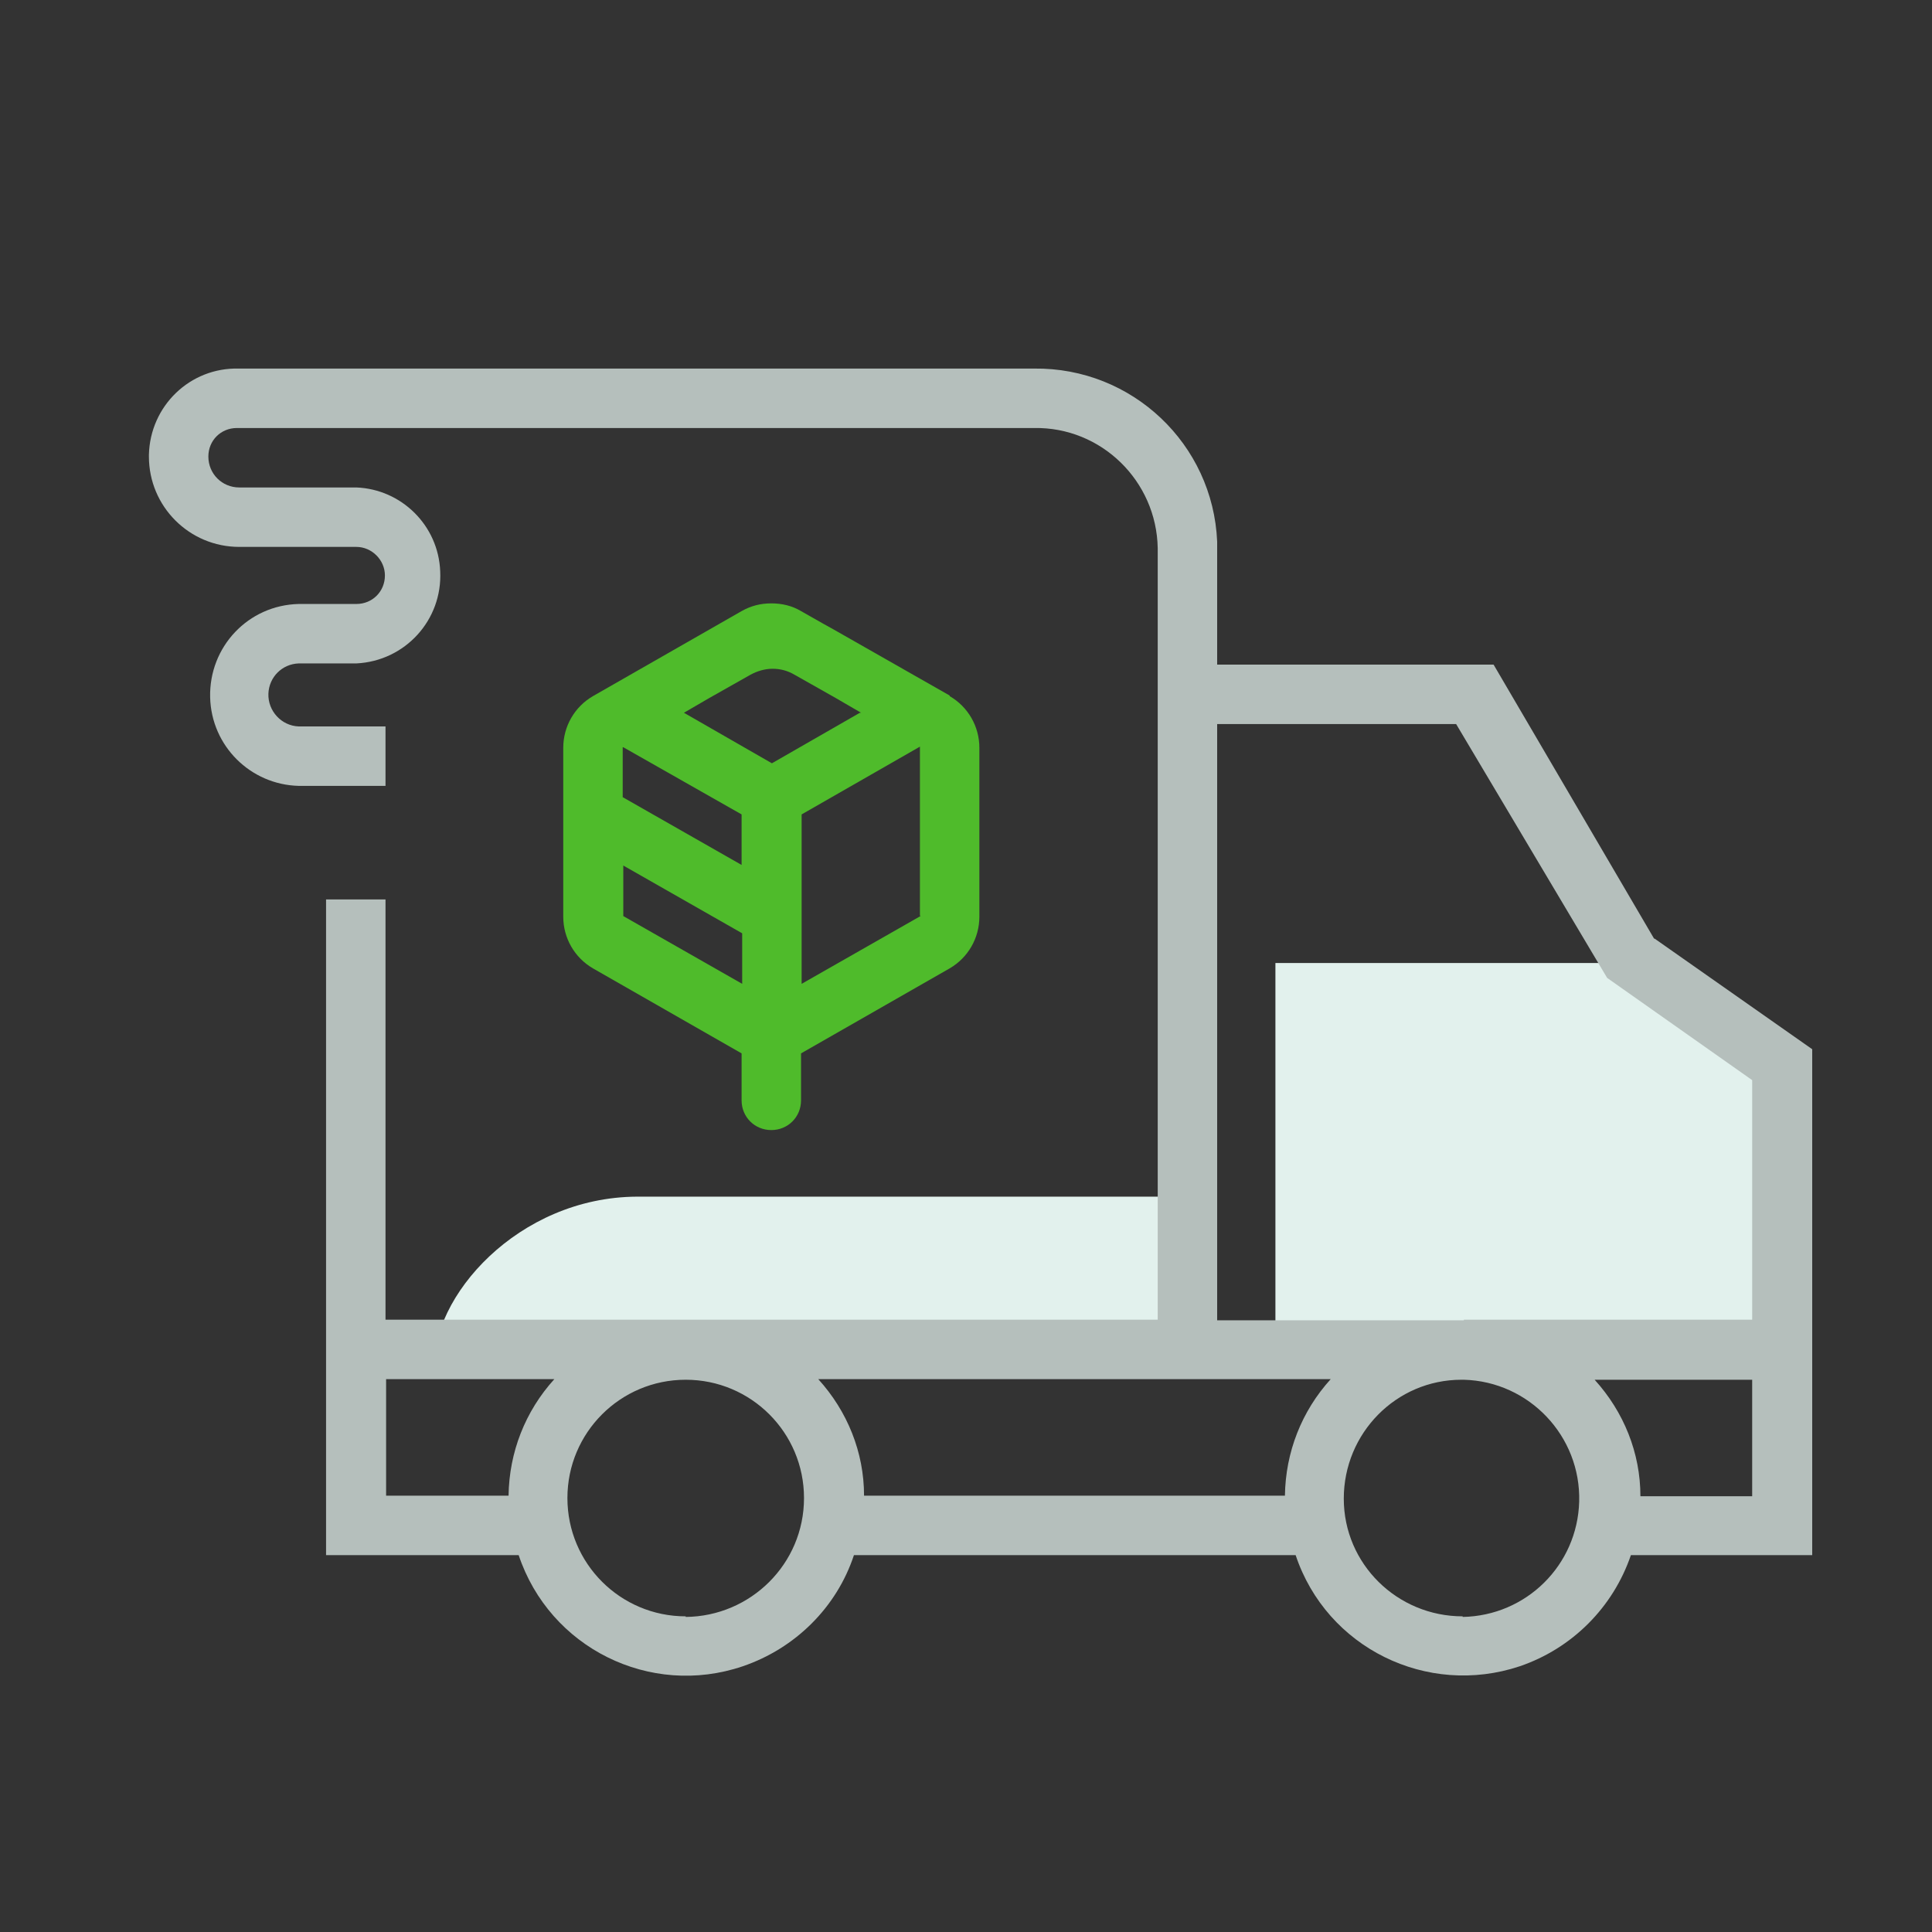
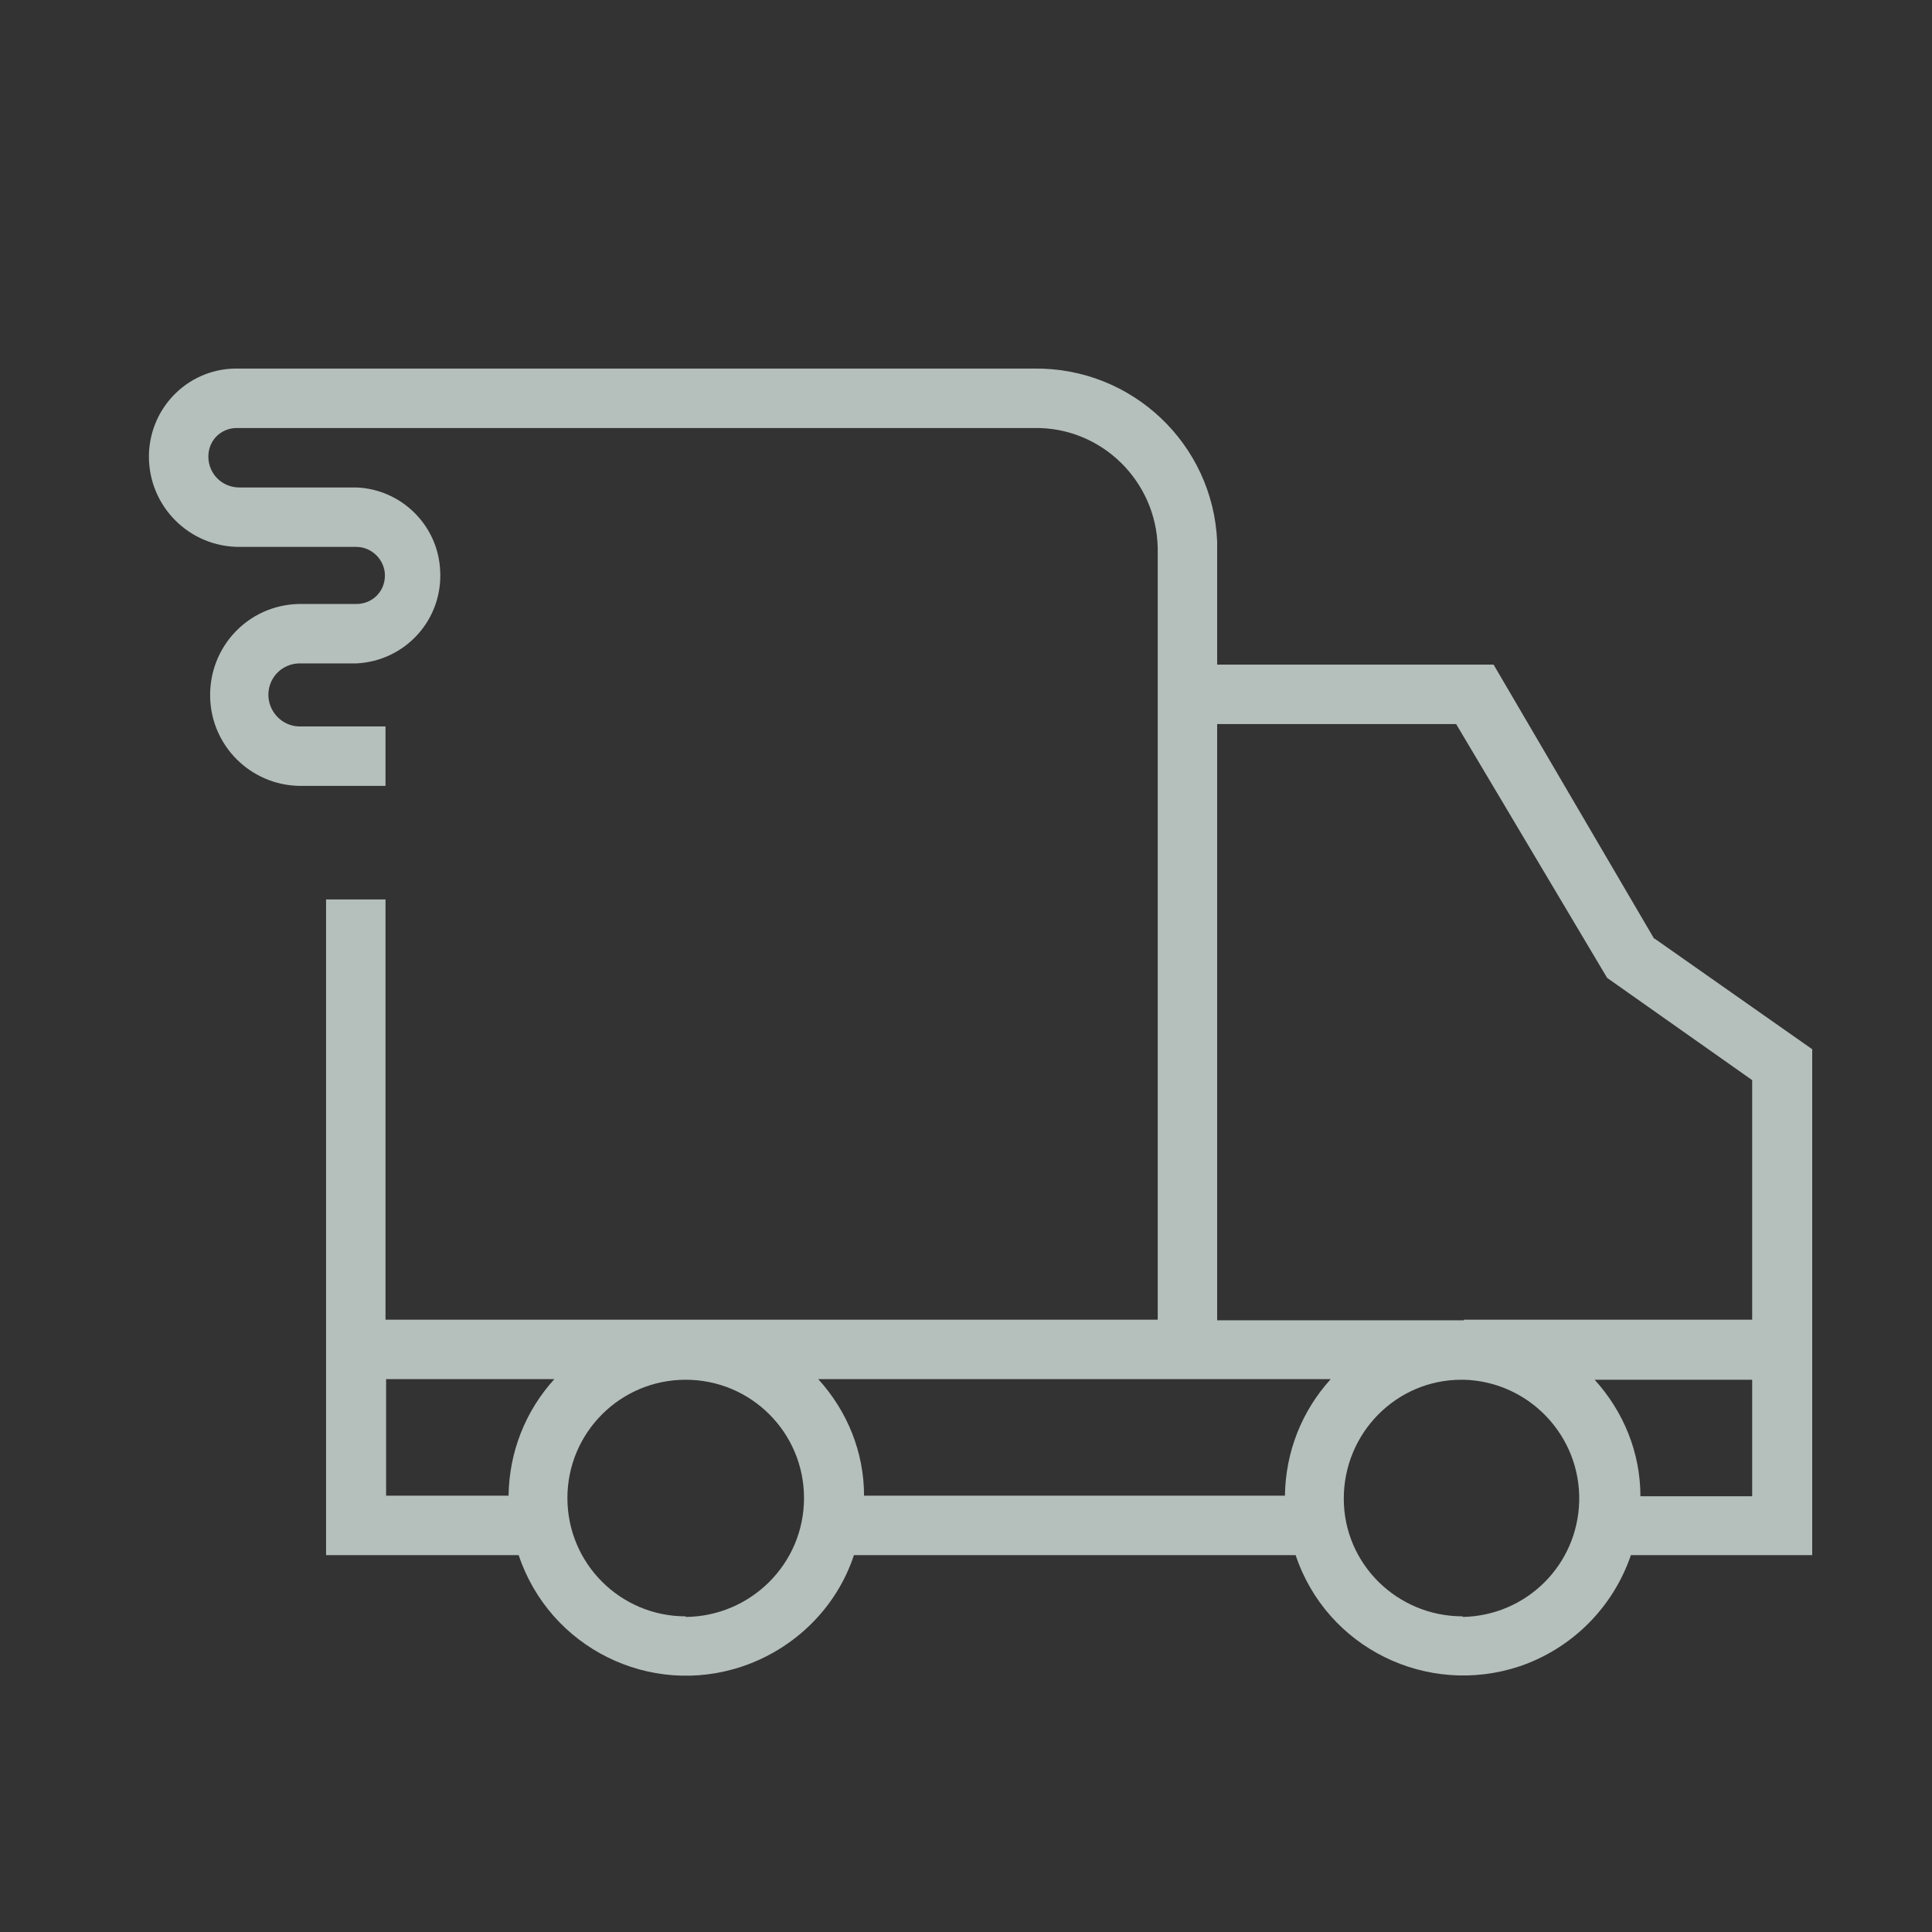
<svg xmlns="http://www.w3.org/2000/svg" fill="none" height="65" viewBox="0 0 65 65" width="65">
  <rect x="0" y="0" width="65" height="65" fill="#333333" stroke="none" />
-   <path d="M59.99 45.44H42.91V32.4H54.95L59.99 35.78V45.44ZM21.45 40.26H39.03V45.78L14.95 45.72L14.61 46.1C14.47 43.64 17.43 40.28 21.43 40.26H21.45Z" fill="#E2F1ED" />
  <path d="M55.65 31.58L50.25 22.36H40.95V18.22C40.81 14.94 38.09 12.36 34.79 12.4H8.03C6.39 12.36 5.05 13.66 5.01 15.3V15.36C5.01 17.04 6.37 18.4 8.05 18.4H11.99C12.51 18.4 12.95 18.84 12.95 19.36C12.95 19.9 12.53 20.32 11.99 20.32H10.05C8.35 20.36 7.03 21.76 7.07 23.46C7.11 25.1 8.43 26.4 10.05 26.44H12.97V24.44H10.05C9.47 24.42 9.01 23.92 9.03 23.34C9.05 22.78 9.49 22.34 10.05 22.32H11.99C13.63 22.24 14.89 20.86 14.81 19.22C14.75 17.68 13.51 16.46 11.99 16.4H8.05C7.47 16.4 7.01 15.94 7.01 15.36C7.01 14.82 7.43 14.4 7.97 14.4C7.99 14.4 8.01 14.4 8.03 14.4H34.79C37.05 14.36 38.91 16.18 38.95 18.44V44.4H12.97V30.26H10.97V52.32H17.45C18.49 55.44 21.87 57.12 24.99 56.06C26.75 55.46 28.15 54.08 28.73 52.32H43.59C44.63 55.44 48.01 57.1 51.13 56.06C52.89 55.46 54.27 54.08 54.87 52.32H60.97V35.3L55.67 31.58H55.65ZM40.53 46.4H44.77C43.79 47.48 43.25 48.86 43.23 50.32H29.07C29.07 48.86 28.51 47.48 27.53 46.4H40.55H40.53ZM12.97 46.4H18.65C17.67 47.48 17.13 48.86 17.11 50.32H12.99V46.4H12.97ZM23.07 54.38C20.87 54.38 19.09 52.6 19.09 50.4C19.09 48.2 20.87 46.42 23.07 46.42C25.27 46.42 27.05 48.2 27.05 50.4C27.05 52.62 25.25 54.38 23.07 54.4V54.38ZM49.21 54.38C47.01 54.38 45.21 52.62 45.21 50.42C45.21 48.22 46.97 46.42 49.17 46.42H49.25C51.45 46.48 53.19 48.32 53.13 50.52C53.07 52.66 51.35 54.36 49.21 54.4V54.38ZM58.95 50.34H55.19C55.19 48.88 54.63 47.5 53.65 46.42H58.95V50.34ZM49.25 44.42H40.95V24.36H48.99L54.07 32.9L58.95 36.34V44.4H49.25V44.42Z" fill="#B5BFBC" />
-   <path d="M31.95 23.4L28.05 21.18L27.69 20.98L26.95 20.56C26.65 20.38 26.31 20.3 25.95 20.3C25.59 20.3 25.27 20.38 24.95 20.56L19.95 23.42C19.33 23.78 18.95 24.44 18.95 25.16V30.84C18.95 31.56 19.33 32.22 19.95 32.58L24.95 35.44V37.02C24.95 37.58 25.39 38.02 25.95 38.02C26.51 38.02 26.95 37.58 26.95 37.02V35.44L31.95 32.58C32.57 32.22 32.95 31.56 32.95 30.84V25.16C32.95 24.44 32.57 23.78 31.95 23.42V23.4ZM28.93 23.98L25.97 25.68L23.01 23.98L23.87 23.48L25.25 22.7C25.47 22.58 25.73 22.5 25.99 22.5C26.25 22.5 26.49 22.56 26.73 22.7L28.11 23.48L28.97 23.98H28.93ZM20.97 25.14L24.95 27.4V29.1L20.95 26.82V25.14H20.97ZM20.97 30.82V29.12L24.97 31.4V33.1L20.97 30.82ZM30.97 30.82L26.97 33.1V27.4L30.95 25.12V30.8L30.97 30.82Z" fill="#4FBB2B" />
</svg>